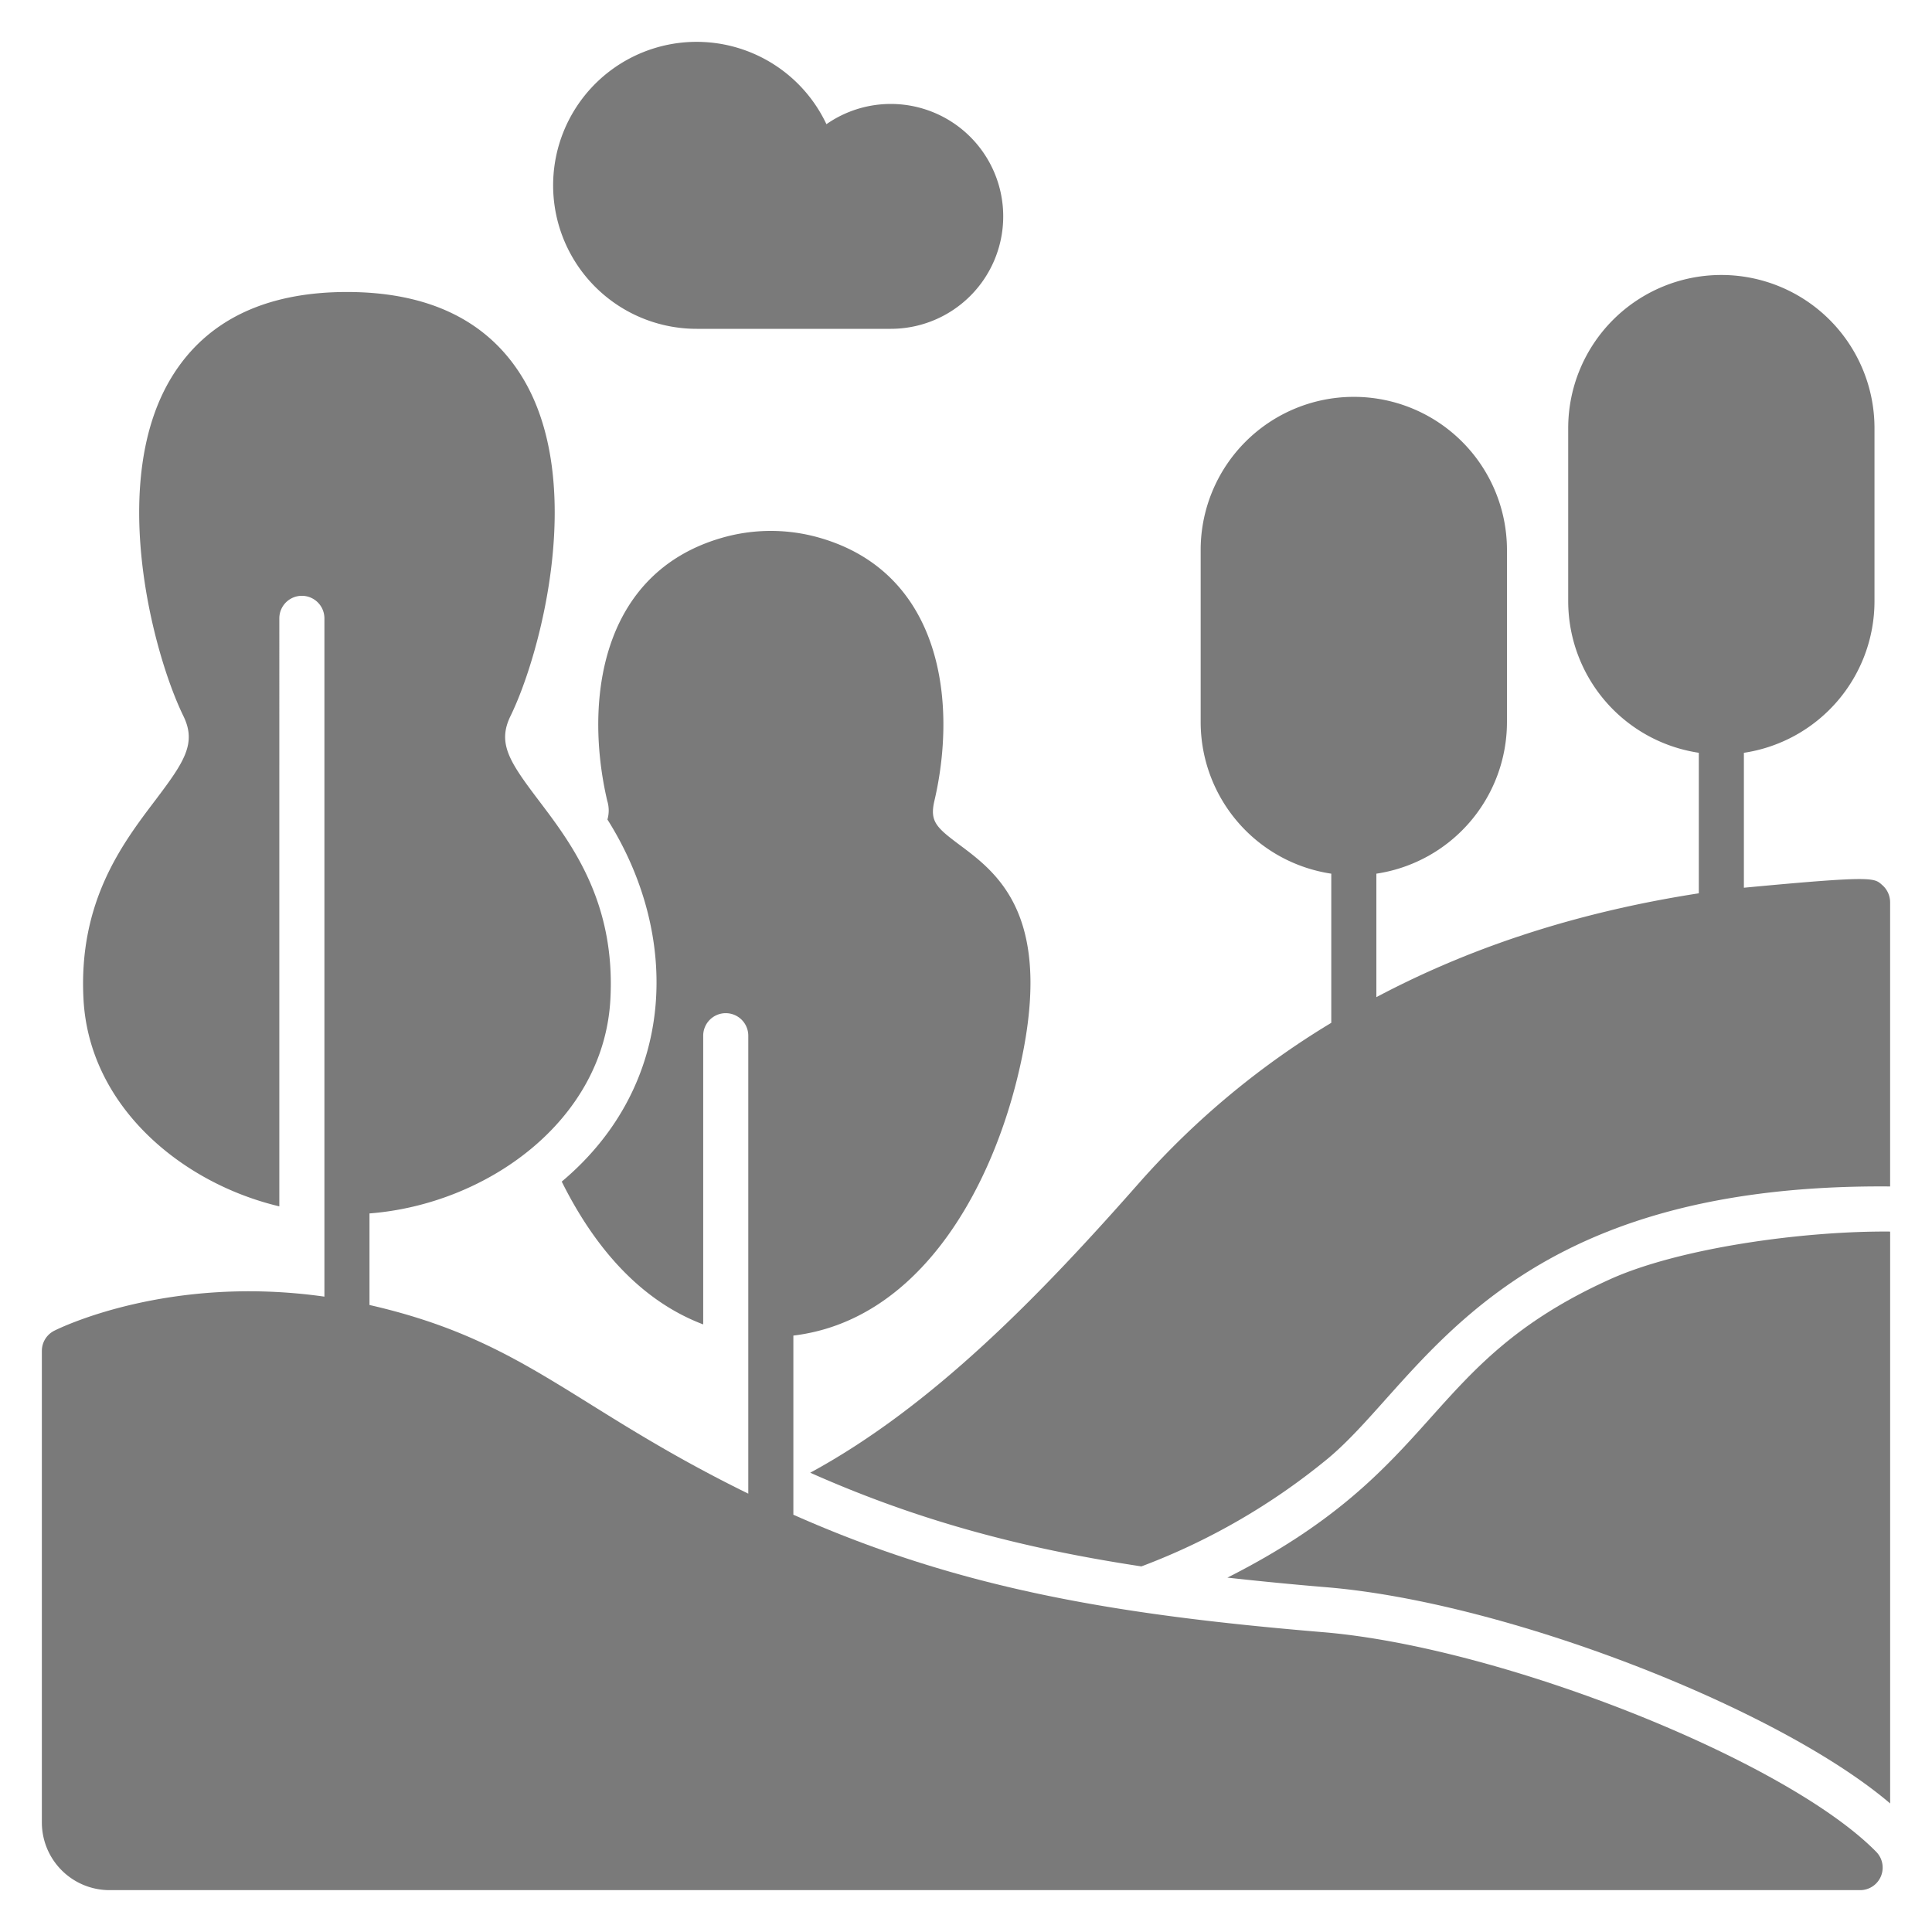
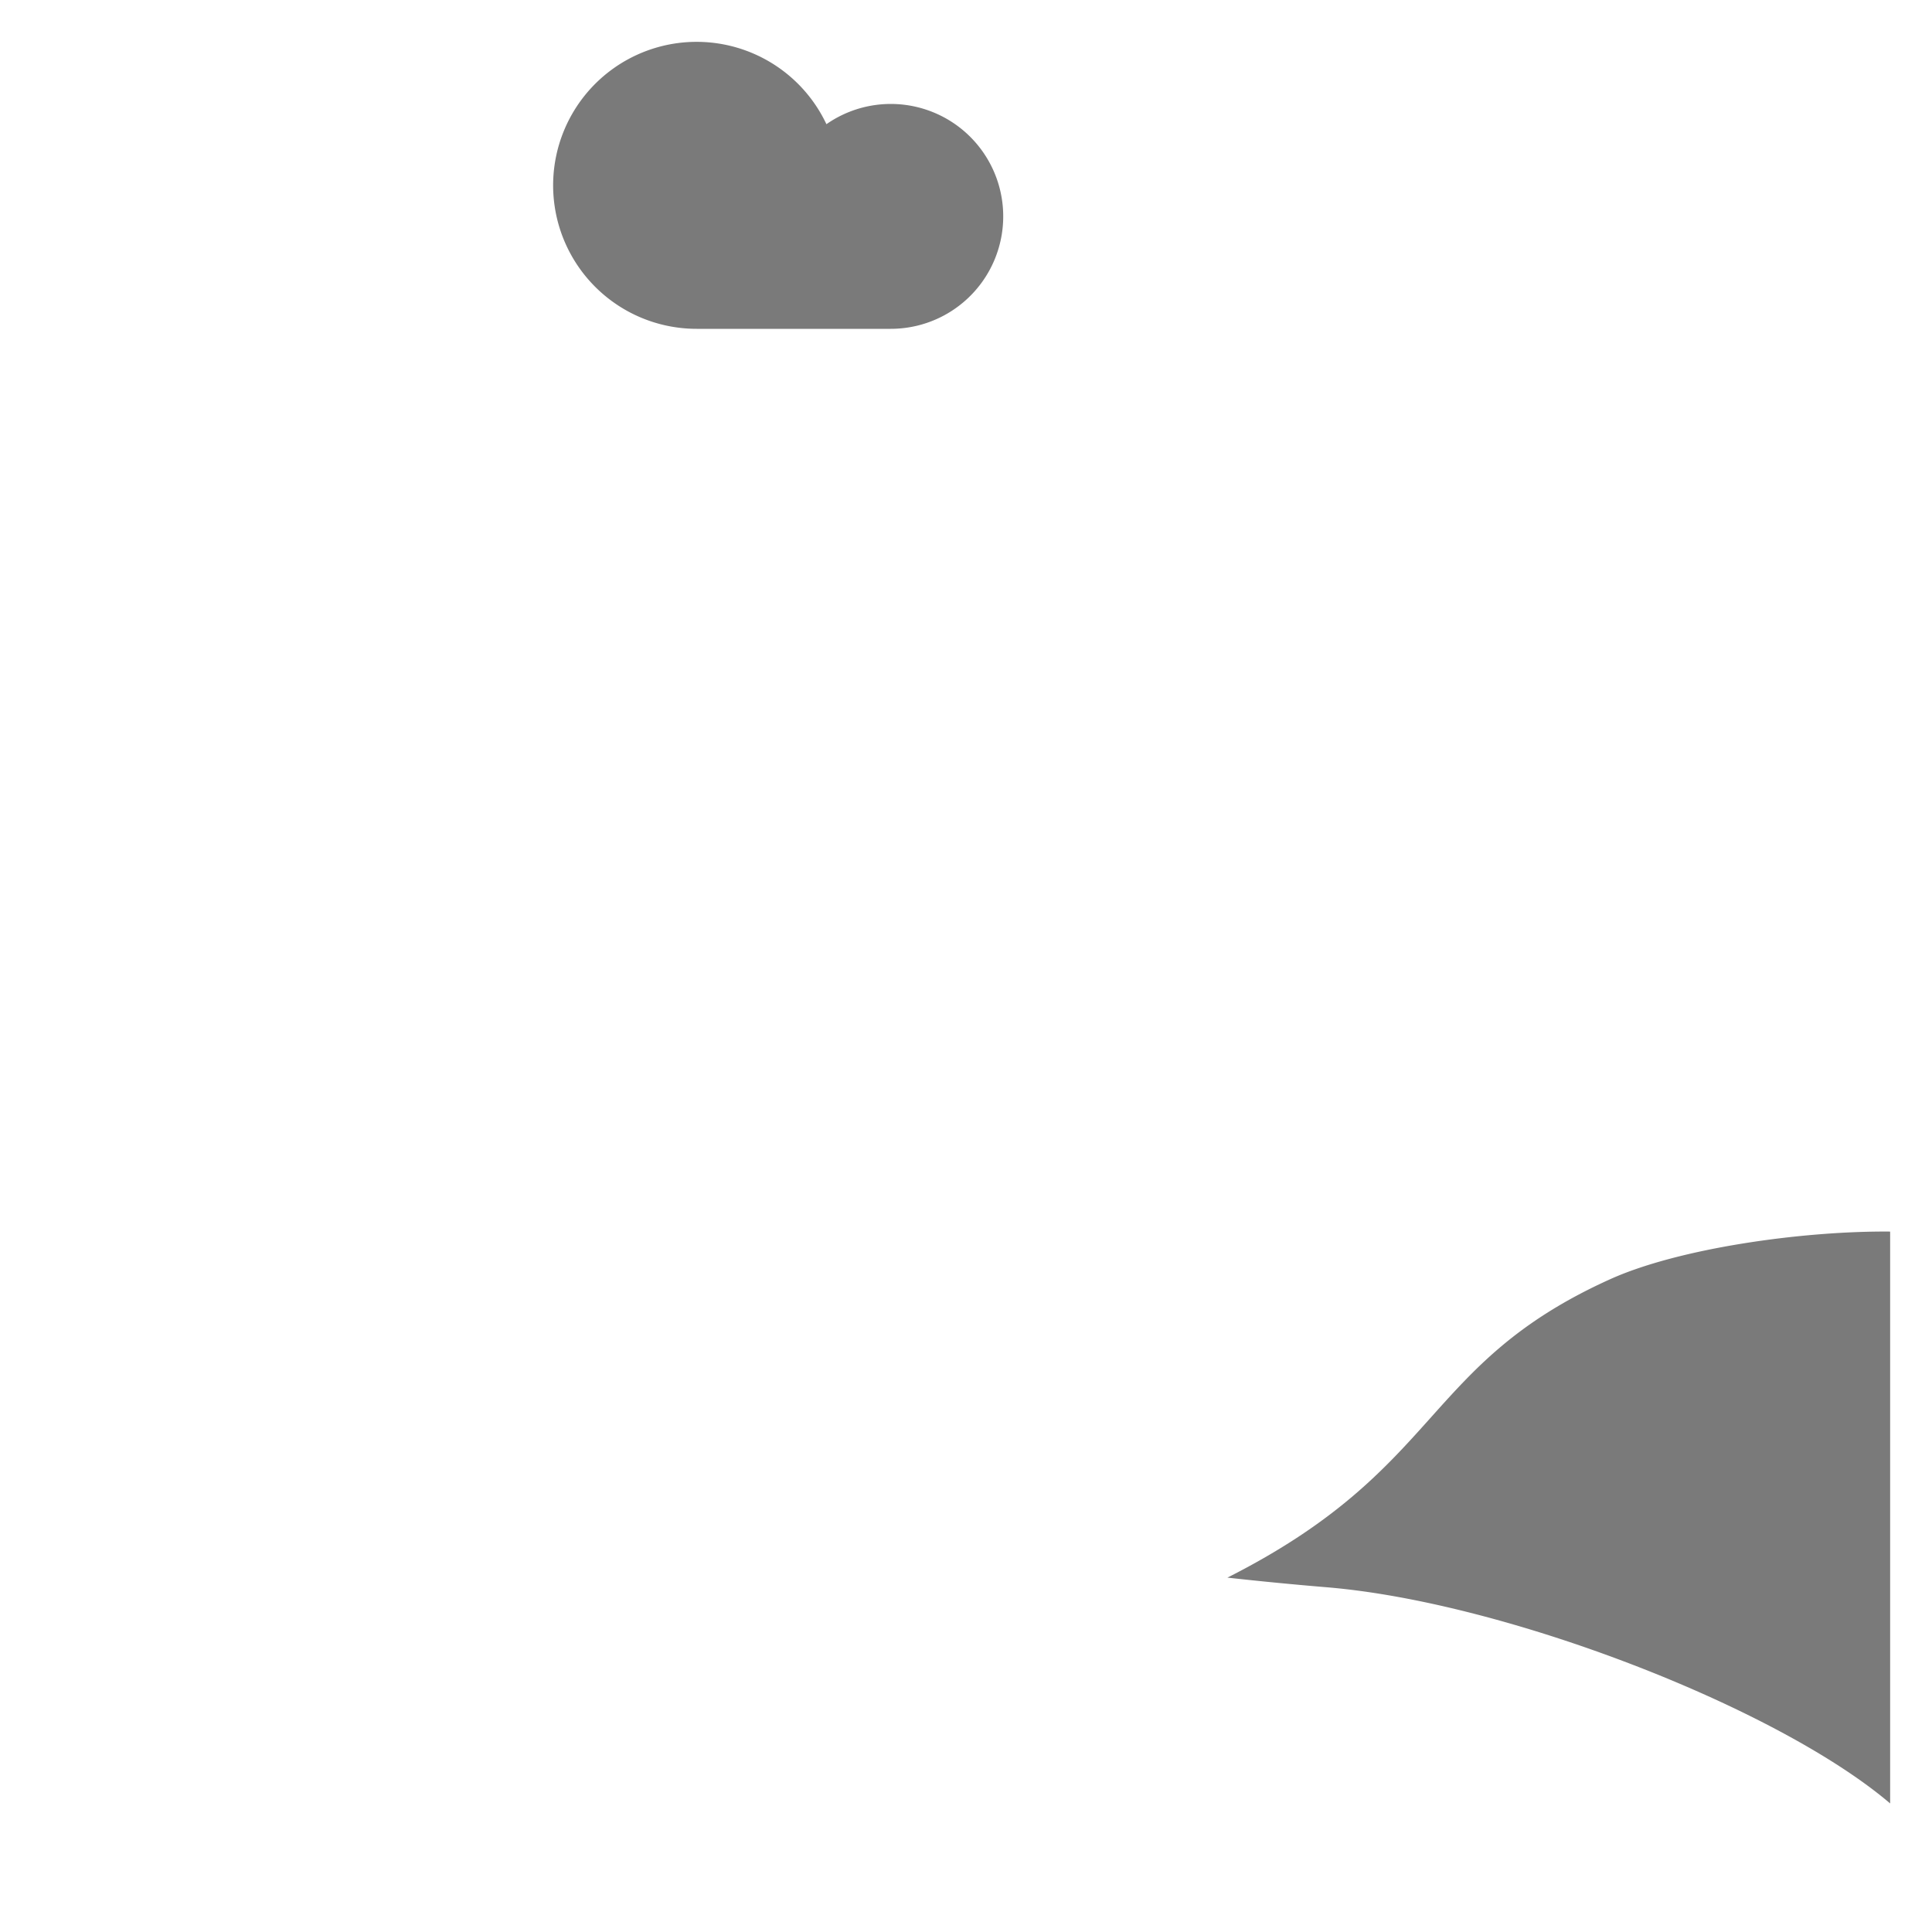
<svg xmlns="http://www.w3.org/2000/svg" version="1.1" width="512" height="512" x="0" y="0" viewBox="0 0 300 300" style="enable-background:new 0 0 512 512" xml:space="preserve" class="">
  <g>
-     <path d="M205.471 253.447c-32.372-2.708-56.443-6.765-82.278-18.242v-27.816c18.918-2.281 30.19-21.458 34.749-39.9 6.184-25-2.9-31.786-8.913-36.276-3.659-2.733-4.681-3.663-3.934-6.867 3.593-15.407 1.1-35.341-17.741-40.814a27.414 27.414 0 0 0-15.323 0c-18.842 5.473-21.333 25.407-17.74 40.814a5.053 5.053 0 0 1 .03 2.905c11.35 17.986 10.855 41.163-7.094 56.227 4.844 9.738 11.879 18.355 21.966 22.175v-44.828a3.5 3.5 0 0 1 7 0v71.109c-27.357-13.409-34.515-23.745-58.819-29.295v-14.218c18.169-1.4 36.383-14.364 37.406-33.23.821-15.124-6.041-24.183-11.051-30.8-4.6-6.073-6.544-8.938-4.453-13.217 4.769-9.755 11.814-36.6 1.682-52.832-5.385-8.626-14.5-13-27.084-13s-21.7 4.374-27.083 13c-10.132 16.23-3.087 43.077 1.682 52.832 2.091 4.279.146 7.144-4.453 13.217-5.01 6.615-11.872 15.674-11.052 30.8.9 16.6 15.214 28.521 30.406 32.133V96.017a3.5 3.5 0 0 1 7 0v105.325c-24.067-3.422-40.921 4.778-41.945 5.292a3.5 3.5 0 0 0-1.929 3.128V283A10.512 10.512 0 0 0 17 293.5h271.835a3.5 3.5 0 0 0 2.5-5.954c-14.014-14.253-58.147-31.78-85.864-34.099z" fill="#7a7a7a" opacity="1" data-original="#000000" />
-     <path d="M292.29 137.445c-1.3-1.14-1.19-1.514-21.5.4v-20.95a23.815 23.815 0 0 0 20.28-23.52V66.479a23.78 23.78 0 1 0-47.56 0v26.893a23.815 23.815 0 0 0 20.28 23.52v21.821c-17.588 2.726-34.408 7.819-50.068 16.124v-19.173A23.816 23.816 0 0 0 234 112.144V85.25a23.781 23.781 0 0 0-47.561 0v26.894a23.816 23.816 0 0 0 20.281 23.52v23.159a127.882 127.882 0 0 0-29.7 24.7c-15.41 17.515-32.178 34.829-51.207 45.16 16.907 7.52 33.061 11.764 51.424 14.547a101.977 101.977 0 0 0 29.032-16.812c14.78-12.359 26.807-42.69 87.228-42.186V140.1a3.561 3.561 0 0 0-1.207-2.655z" fill="#7a7a7a" opacity="1" data-original="#000000" />
    <path d="M190.59 244.973a560.774 560.774 0 0 0 15.465 1.5c27.887 2.333 70.052 18.74 87.445 33.565v-88.8c-13.536-.118-32.778 2.556-43.517 7.417-29.256 13.236-25.806 29.345-59.393 46.318zM108.17 51.06h30.152a17.459 17.459 0 1 0-9.994-31.775A22.281 22.281 0 1 0 108.17 51.06z" fill="#7a7a7a" opacity="1" data-original="#000000" />
  </g>
</svg>